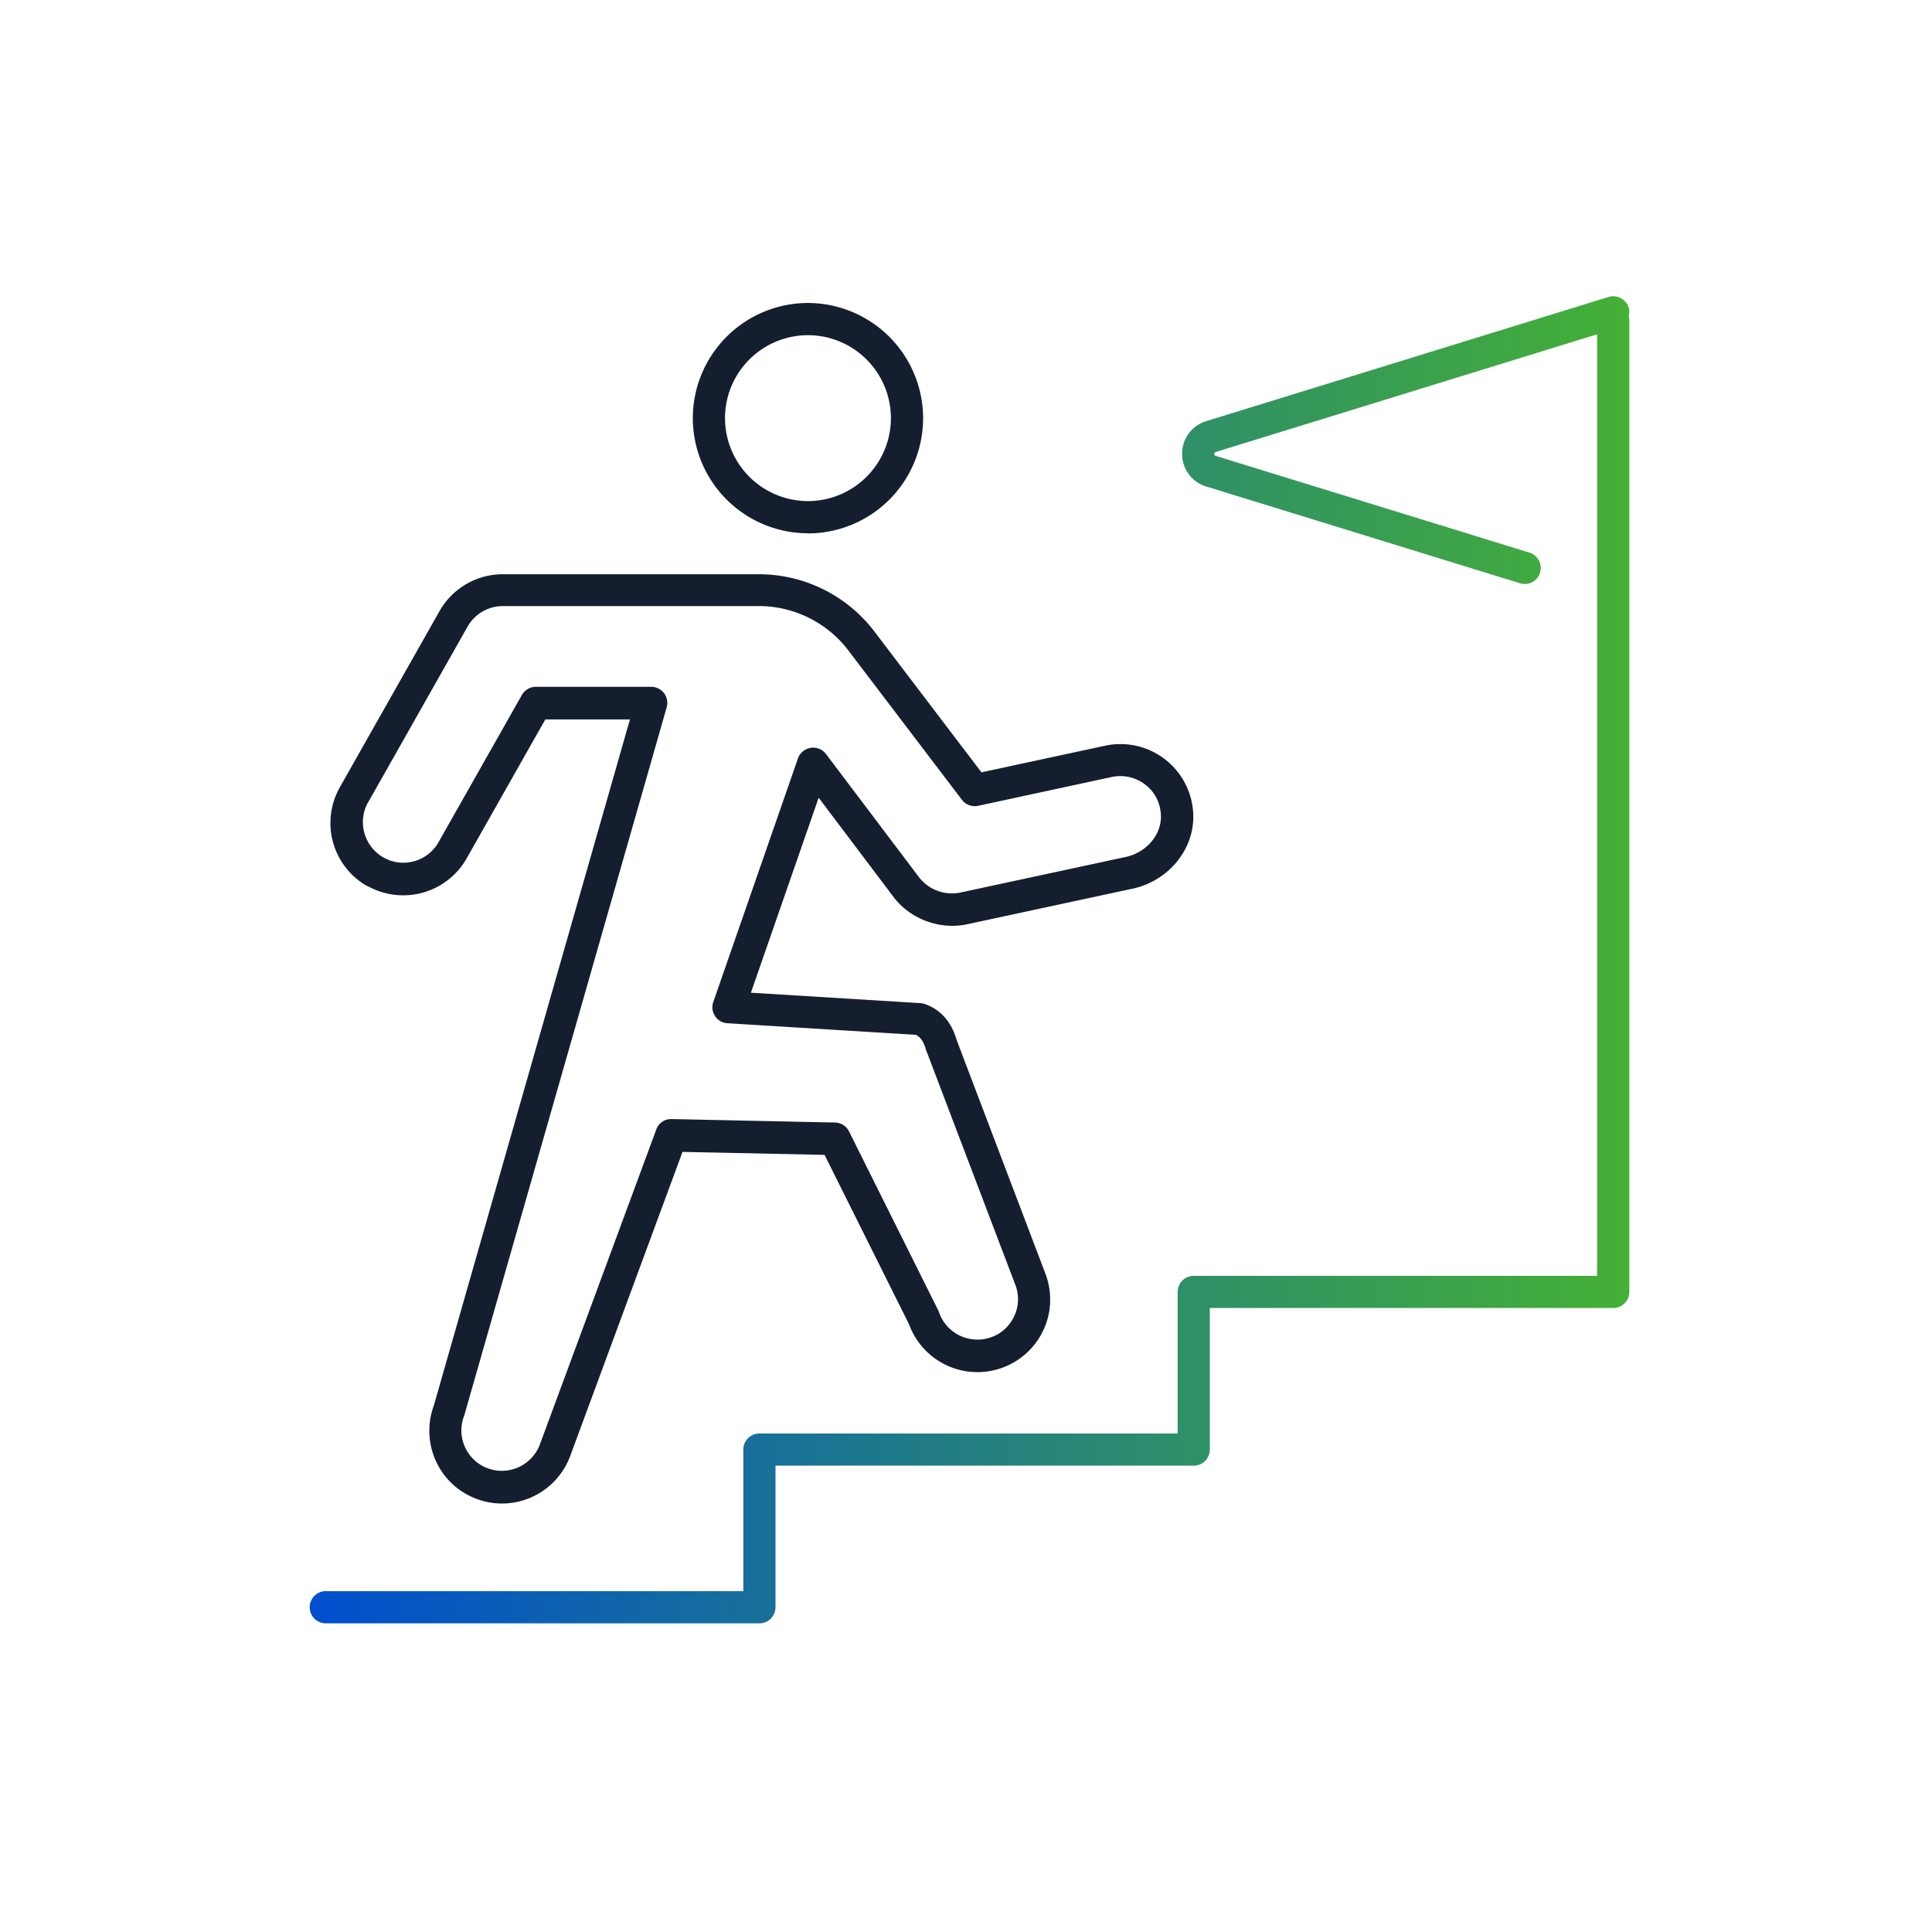
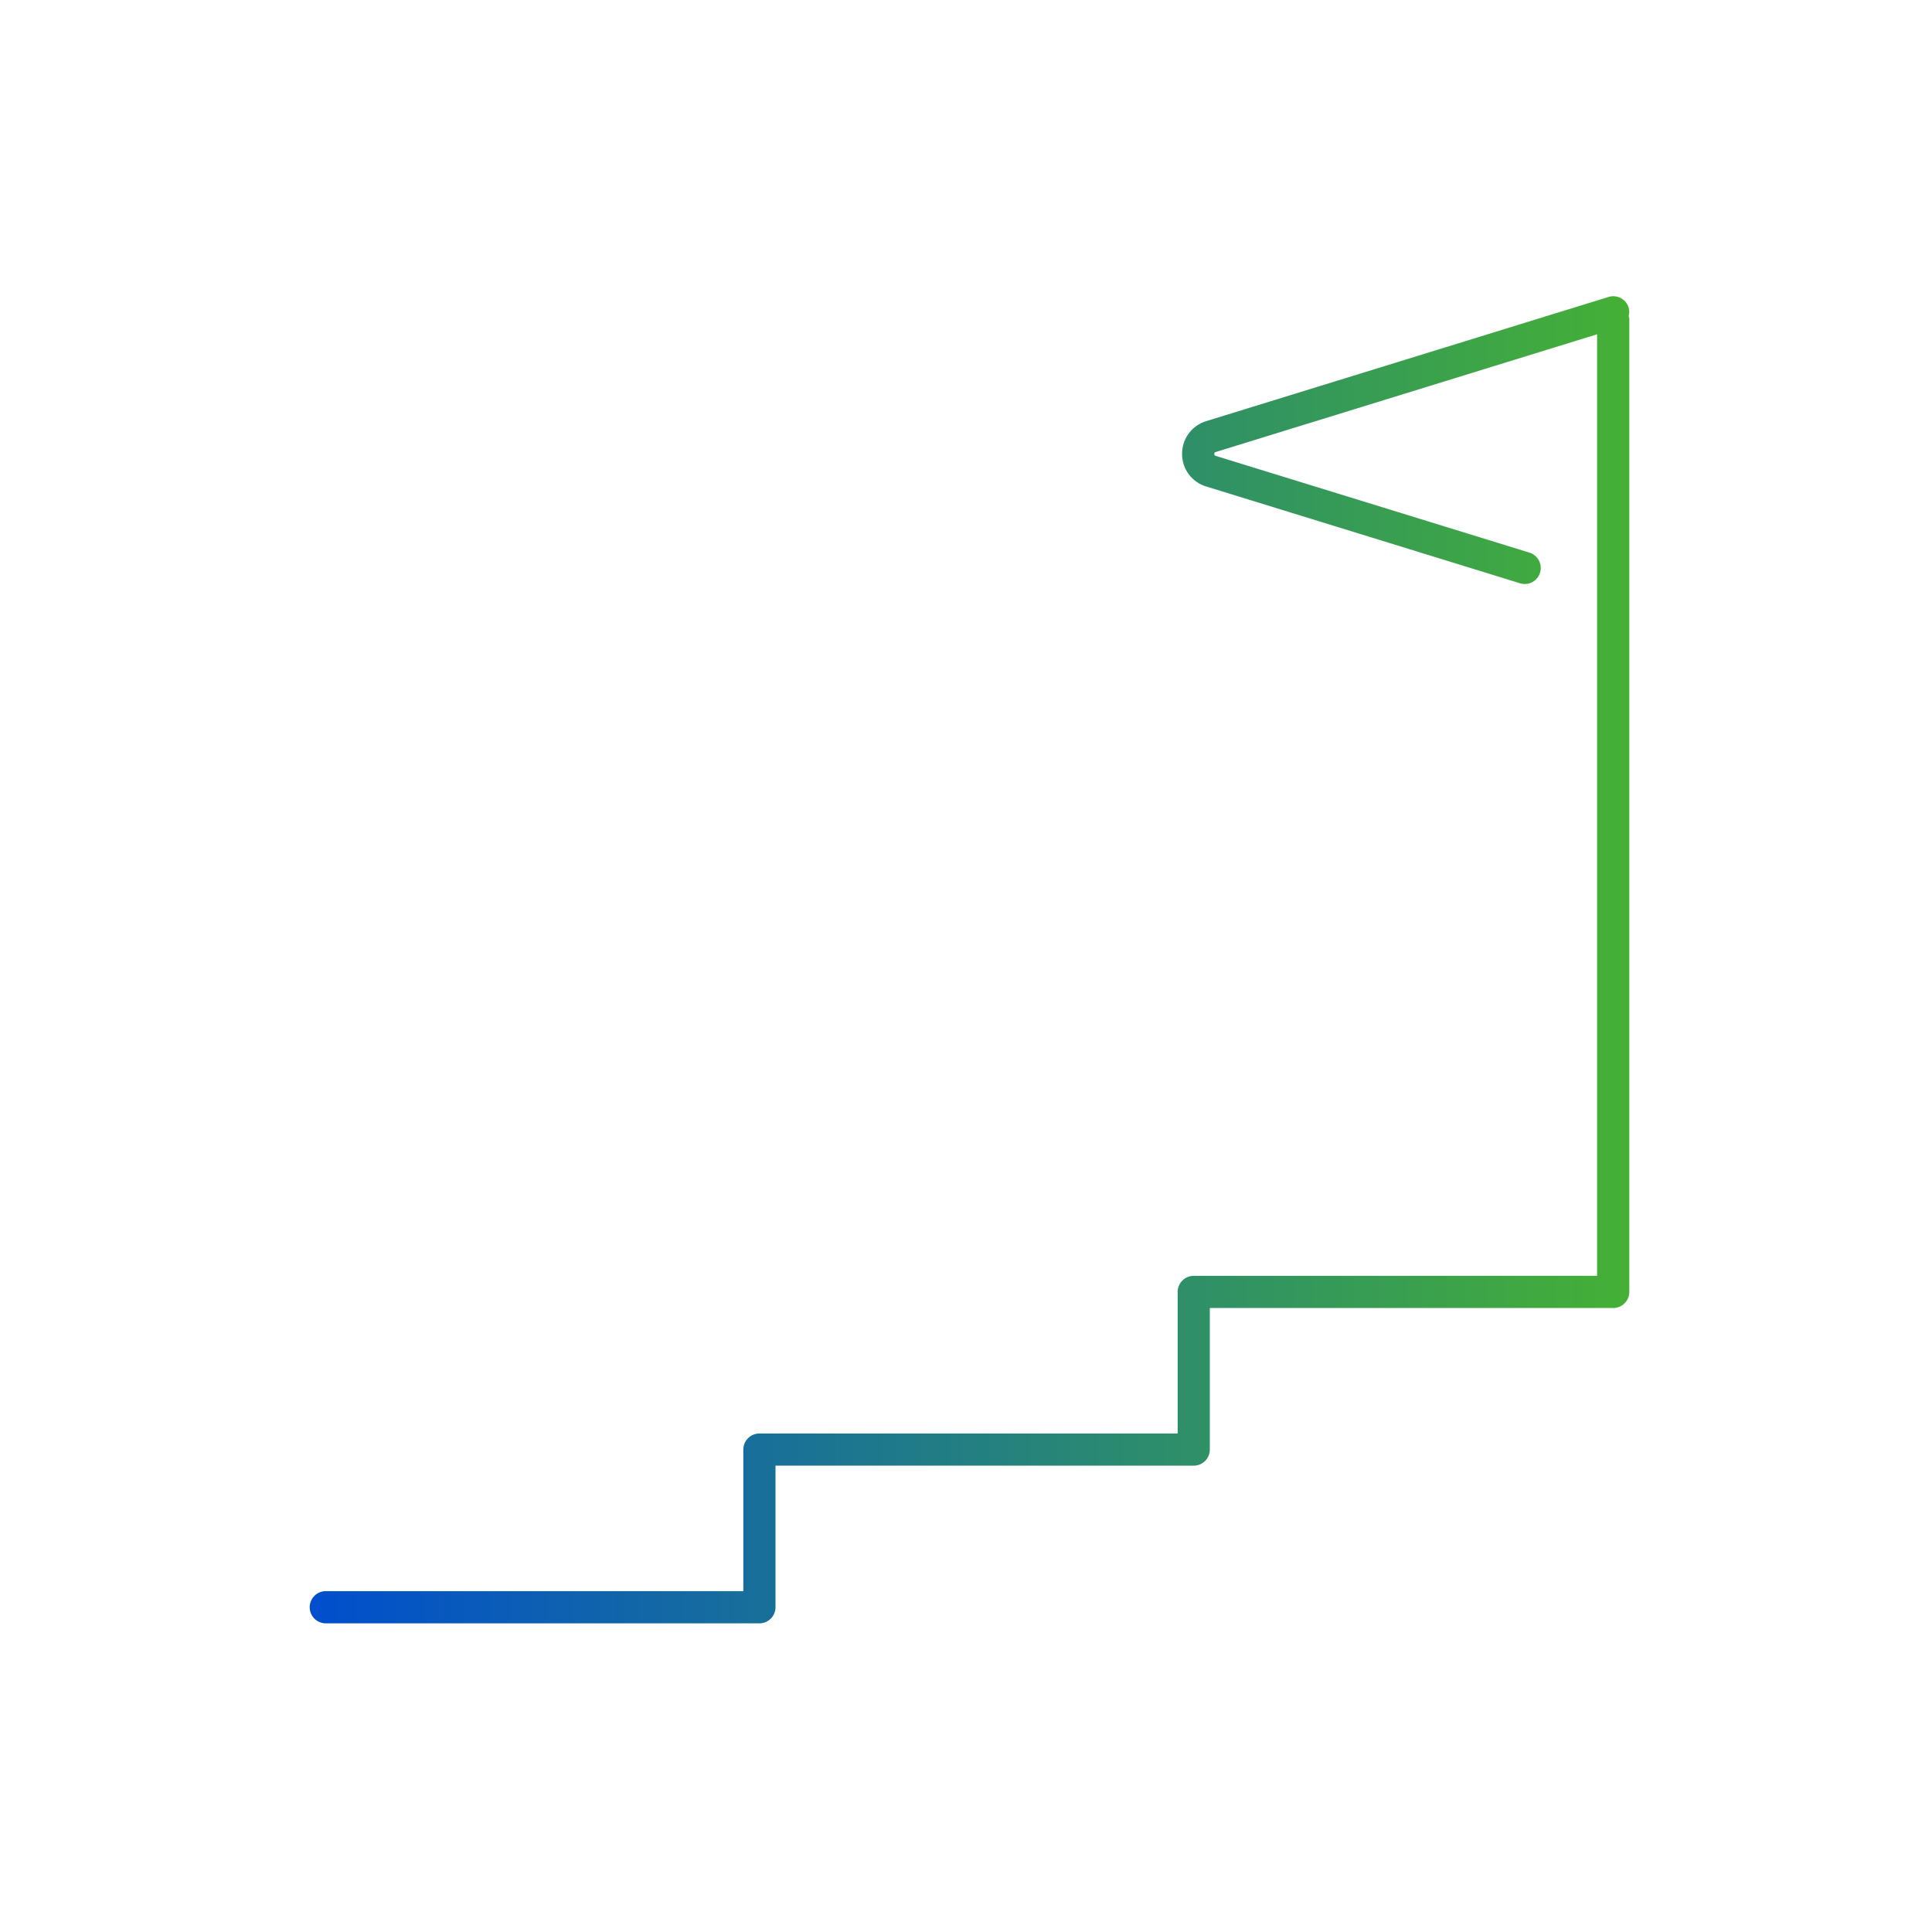
<svg xmlns="http://www.w3.org/2000/svg" fill="none" viewBox="0 0 80 80">
  <path fill="url(#a)" d="M67.44 13.08a.672.672 0 000-.342.667.667 0 00-.832-.442l-16.672 5.146a1.405 1.405 0 00-.987 1.35 1.4 1.4 0 00.987 1.349l13.002 4.01a.66.66 0 00.832-.437.667.667 0 00-.442-.832l-13.003-4.01s-.043-.017-.043-.075c0-.059.027-.07.043-.075l15.808-4.88V52.83H49.43a.667.667 0 00-.666.666v5.862H31.445a.667.667 0 00-.666.666v5.862H13.466a.667.667 0 000 1.333h17.98a.667.667 0 00.666-.666V60.69h17.317a.667.667 0 00.667-.666v-5.862H66.8a.667.667 0 00.666-.666V13.212c0-.048-.015-.09-.026-.133z" />
-   <path fill="#151E2F" d="M33.456 22.087a4.773 4.773 0 004.768-4.768 4.778 4.778 0 00-4.768-4.773 4.773 4.773 0 00-4.768 4.768 4.773 4.773 0 004.768 4.768v.005zm0-8.208a3.44 3.44 0 013.435 3.435 3.44 3.44 0 01-3.435 3.435 3.44 3.44 0 01-3.435-3.435 3.44 3.44 0 013.435-3.435zm-18.24 22.806a3.018 3.018 0 004.107-1.141l3.258-5.755h3.504l-8.122 28.416a3.008 3.008 0 00.08 2.277c.33.736.928 1.296 1.68 1.579a2.99 2.99 0 001.06.197 3.017 3.017 0 002.822-1.952l4.656-12.608 5.883.123 3.499 7.019a3.014 3.014 0 005.54.282c.353-.725.4-1.541.129-2.32l-3.696-9.728c-.277-.97-.88-1.354-1.339-1.504a.91.91 0 00-.165-.032l-7.019-.432 2.806-8.074 3.109 4.122c.693.912 1.92 1.355 3.03 1.12l6.863-1.477c1.51-.325 2.587-1.67 2.507-3.125a3.018 3.018 0 00-3.643-2.795l-5.125 1.104-4.443-5.845a6.01 6.01 0 00-4.757-2.358H20.816a3.013 3.013 0 00-2.619 1.531l-4.122 7.285a3.004 3.004 0 001.136 4.102l.005-.011zm.021-3.45l4.123-7.286a1.681 1.681 0 011.461-.853H31.43c1.44 0 2.822.682 3.696 1.834l4.704 6.187a.668.668 0 00.672.25l5.536-1.194c.486-.101.987.01 1.382.315.394.298.624.746.65 1.248.043.81-.581 1.557-1.456 1.749l-6.864 1.477a1.726 1.726 0 01-1.685-.624l-3.861-5.114a.668.668 0 00-1.163.181L29.536 41.49a.654.654 0 00.075.587.65.65 0 00.512.293l7.797.48c.139.064.304.203.416.598 0 .021.01.042.021.058l3.702 9.739c.149.421.122.88-.075 1.28-.197.405-.533.71-.96.853a1.616 1.616 0 01-.555.091c-.714 0-1.35-.453-1.584-1.125l-.032-.08-3.696-7.414a.664.664 0 00-.581-.368l-6.763-.144a.65.65 0 00-.64.438L22.352 59.82a1.683 1.683 0 01-2.165.976 1.662 1.662 0 01-.934-.88 1.642 1.642 0 01-.037-1.28c.005-.016.01-.037.016-.053l8.373-29.291a.678.678 0 00-.106-.587.68.68 0 00-.534-.266h-4.773a.668.668 0 00-.581.336l-3.451 6.096a1.68 1.68 0 01-1.461.853c-.294 0-.571-.075-.822-.219a1.686 1.686 0 01-.635-2.288l-.005.016z" />
  <defs>
    <linearGradient id="a" x1="12.8" x2="67.466" y1="39.742" y2="39.742" gradientUnits="userSpaceOnUse">
      <stop stop-color="#004ECE" />
      <stop offset="1" stop-color="#45B035" />
    </linearGradient>
  </defs>
</svg>